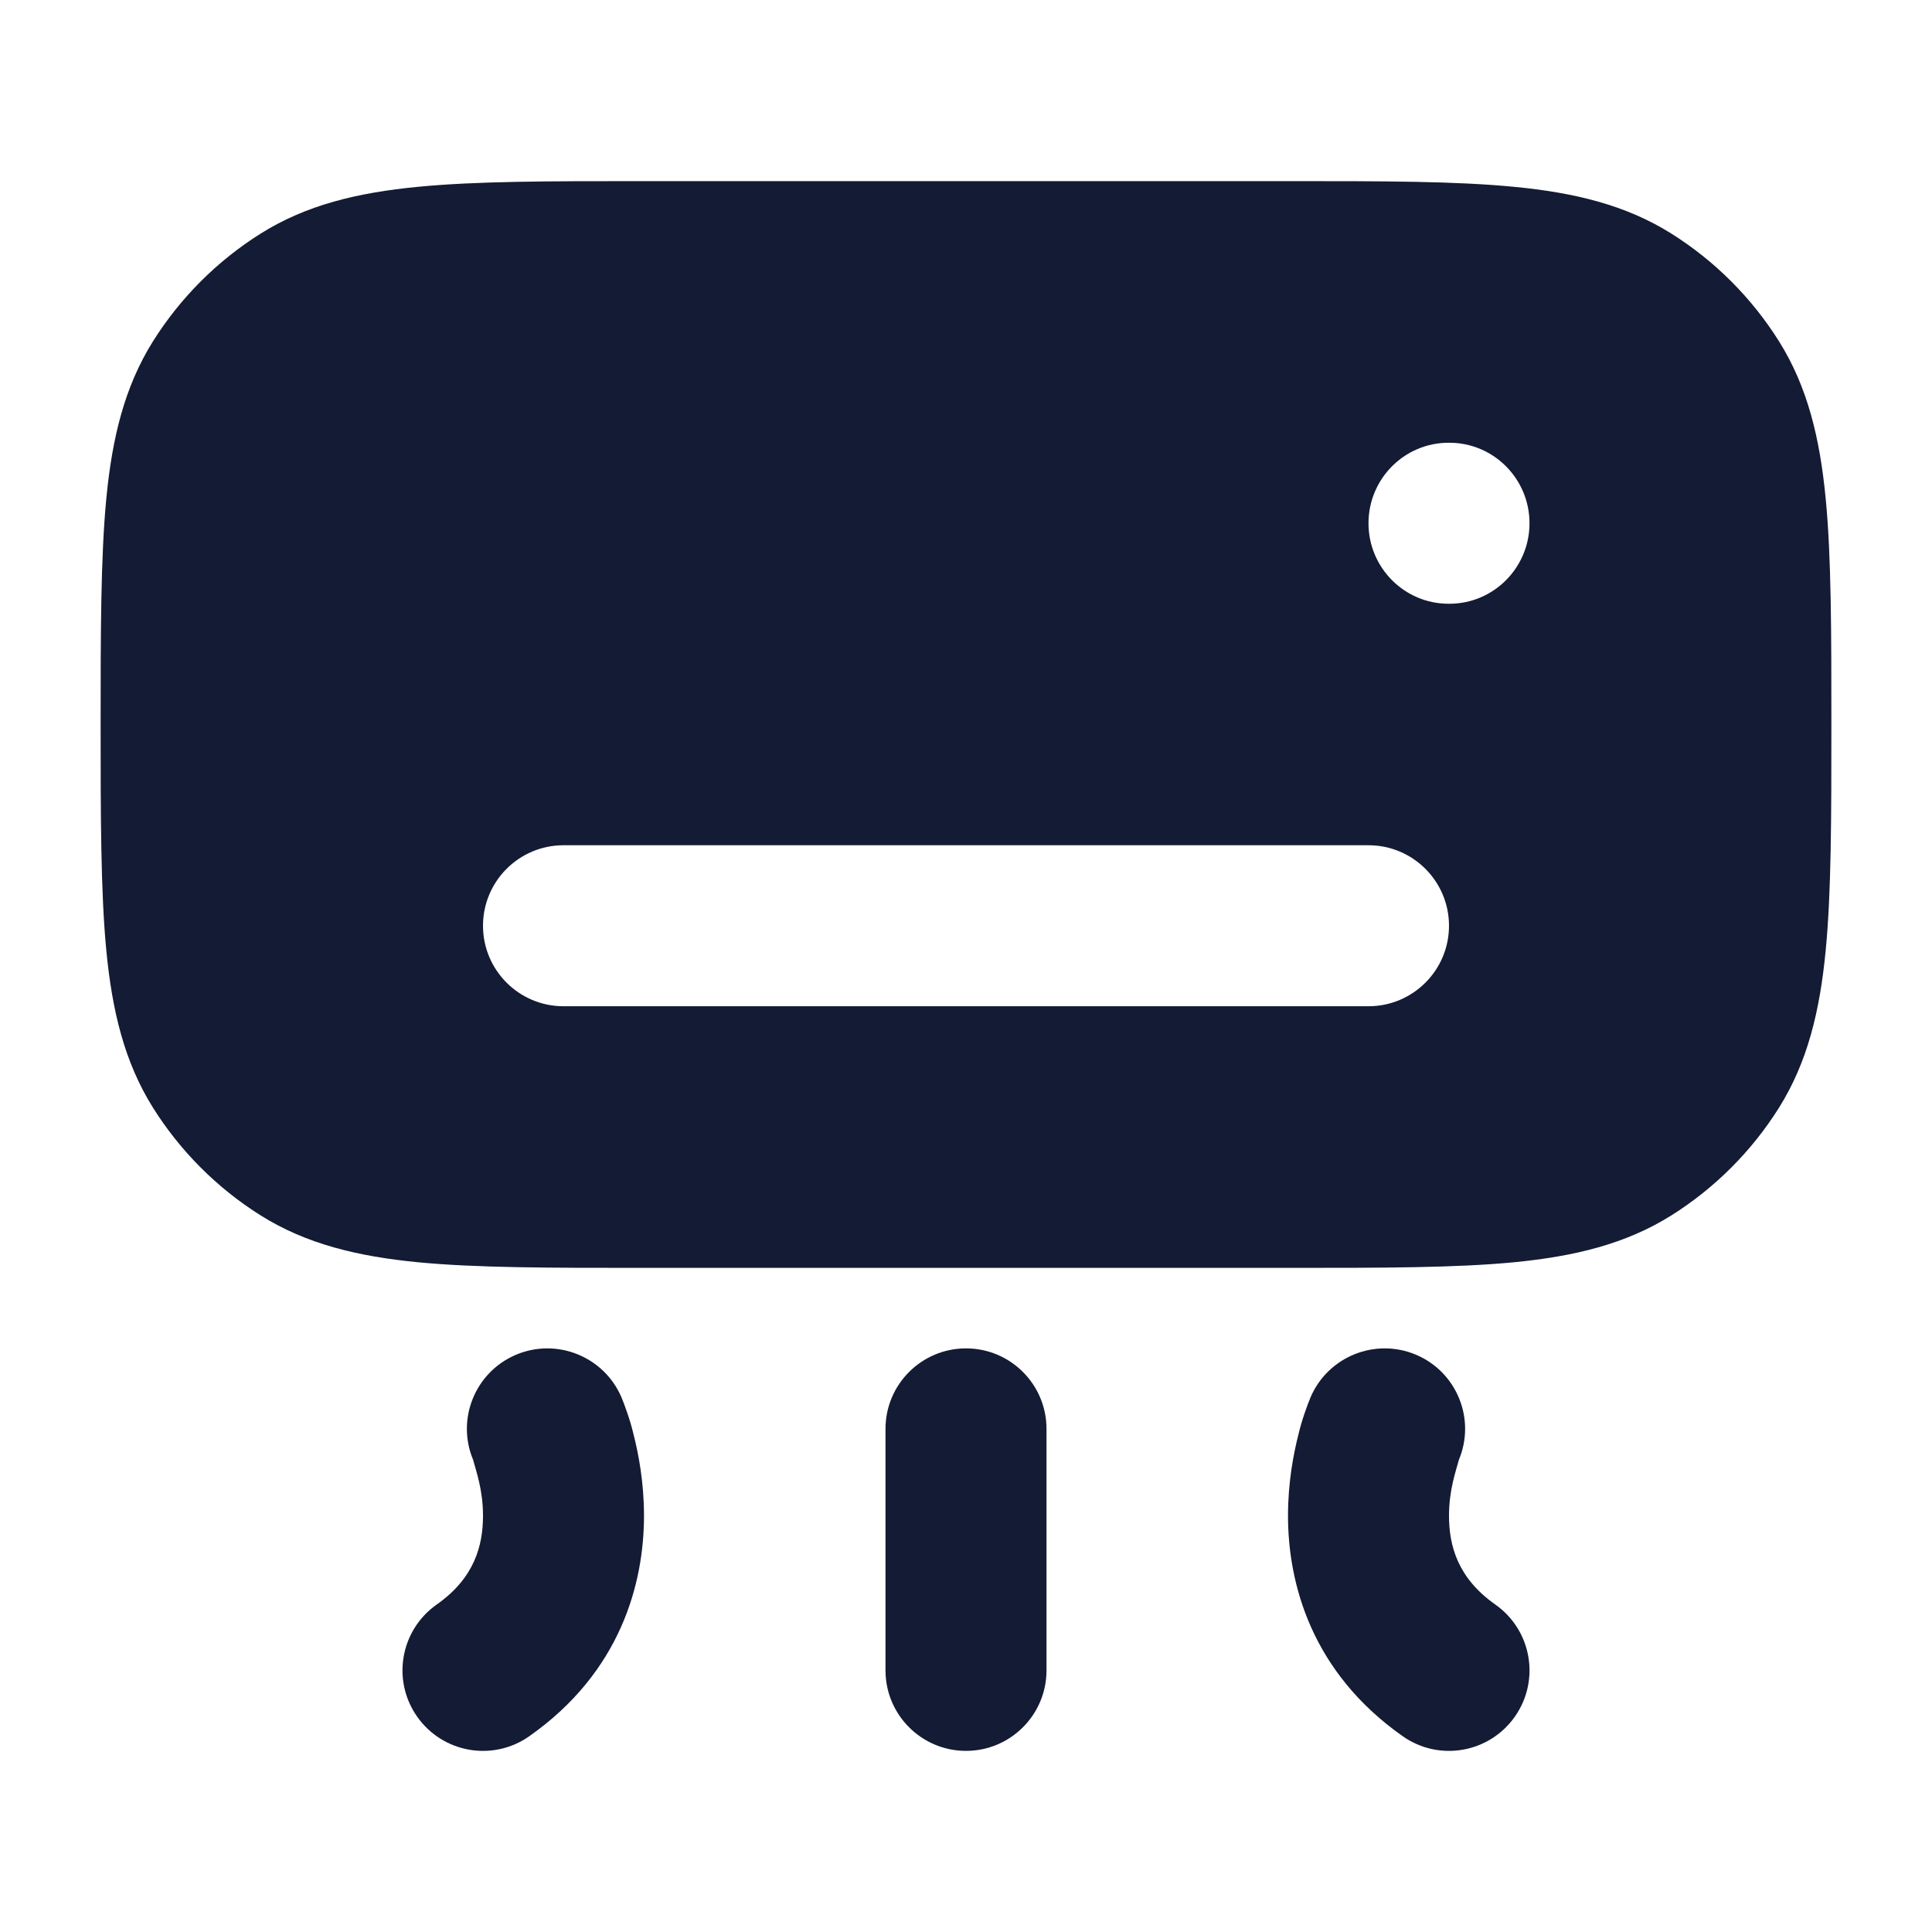
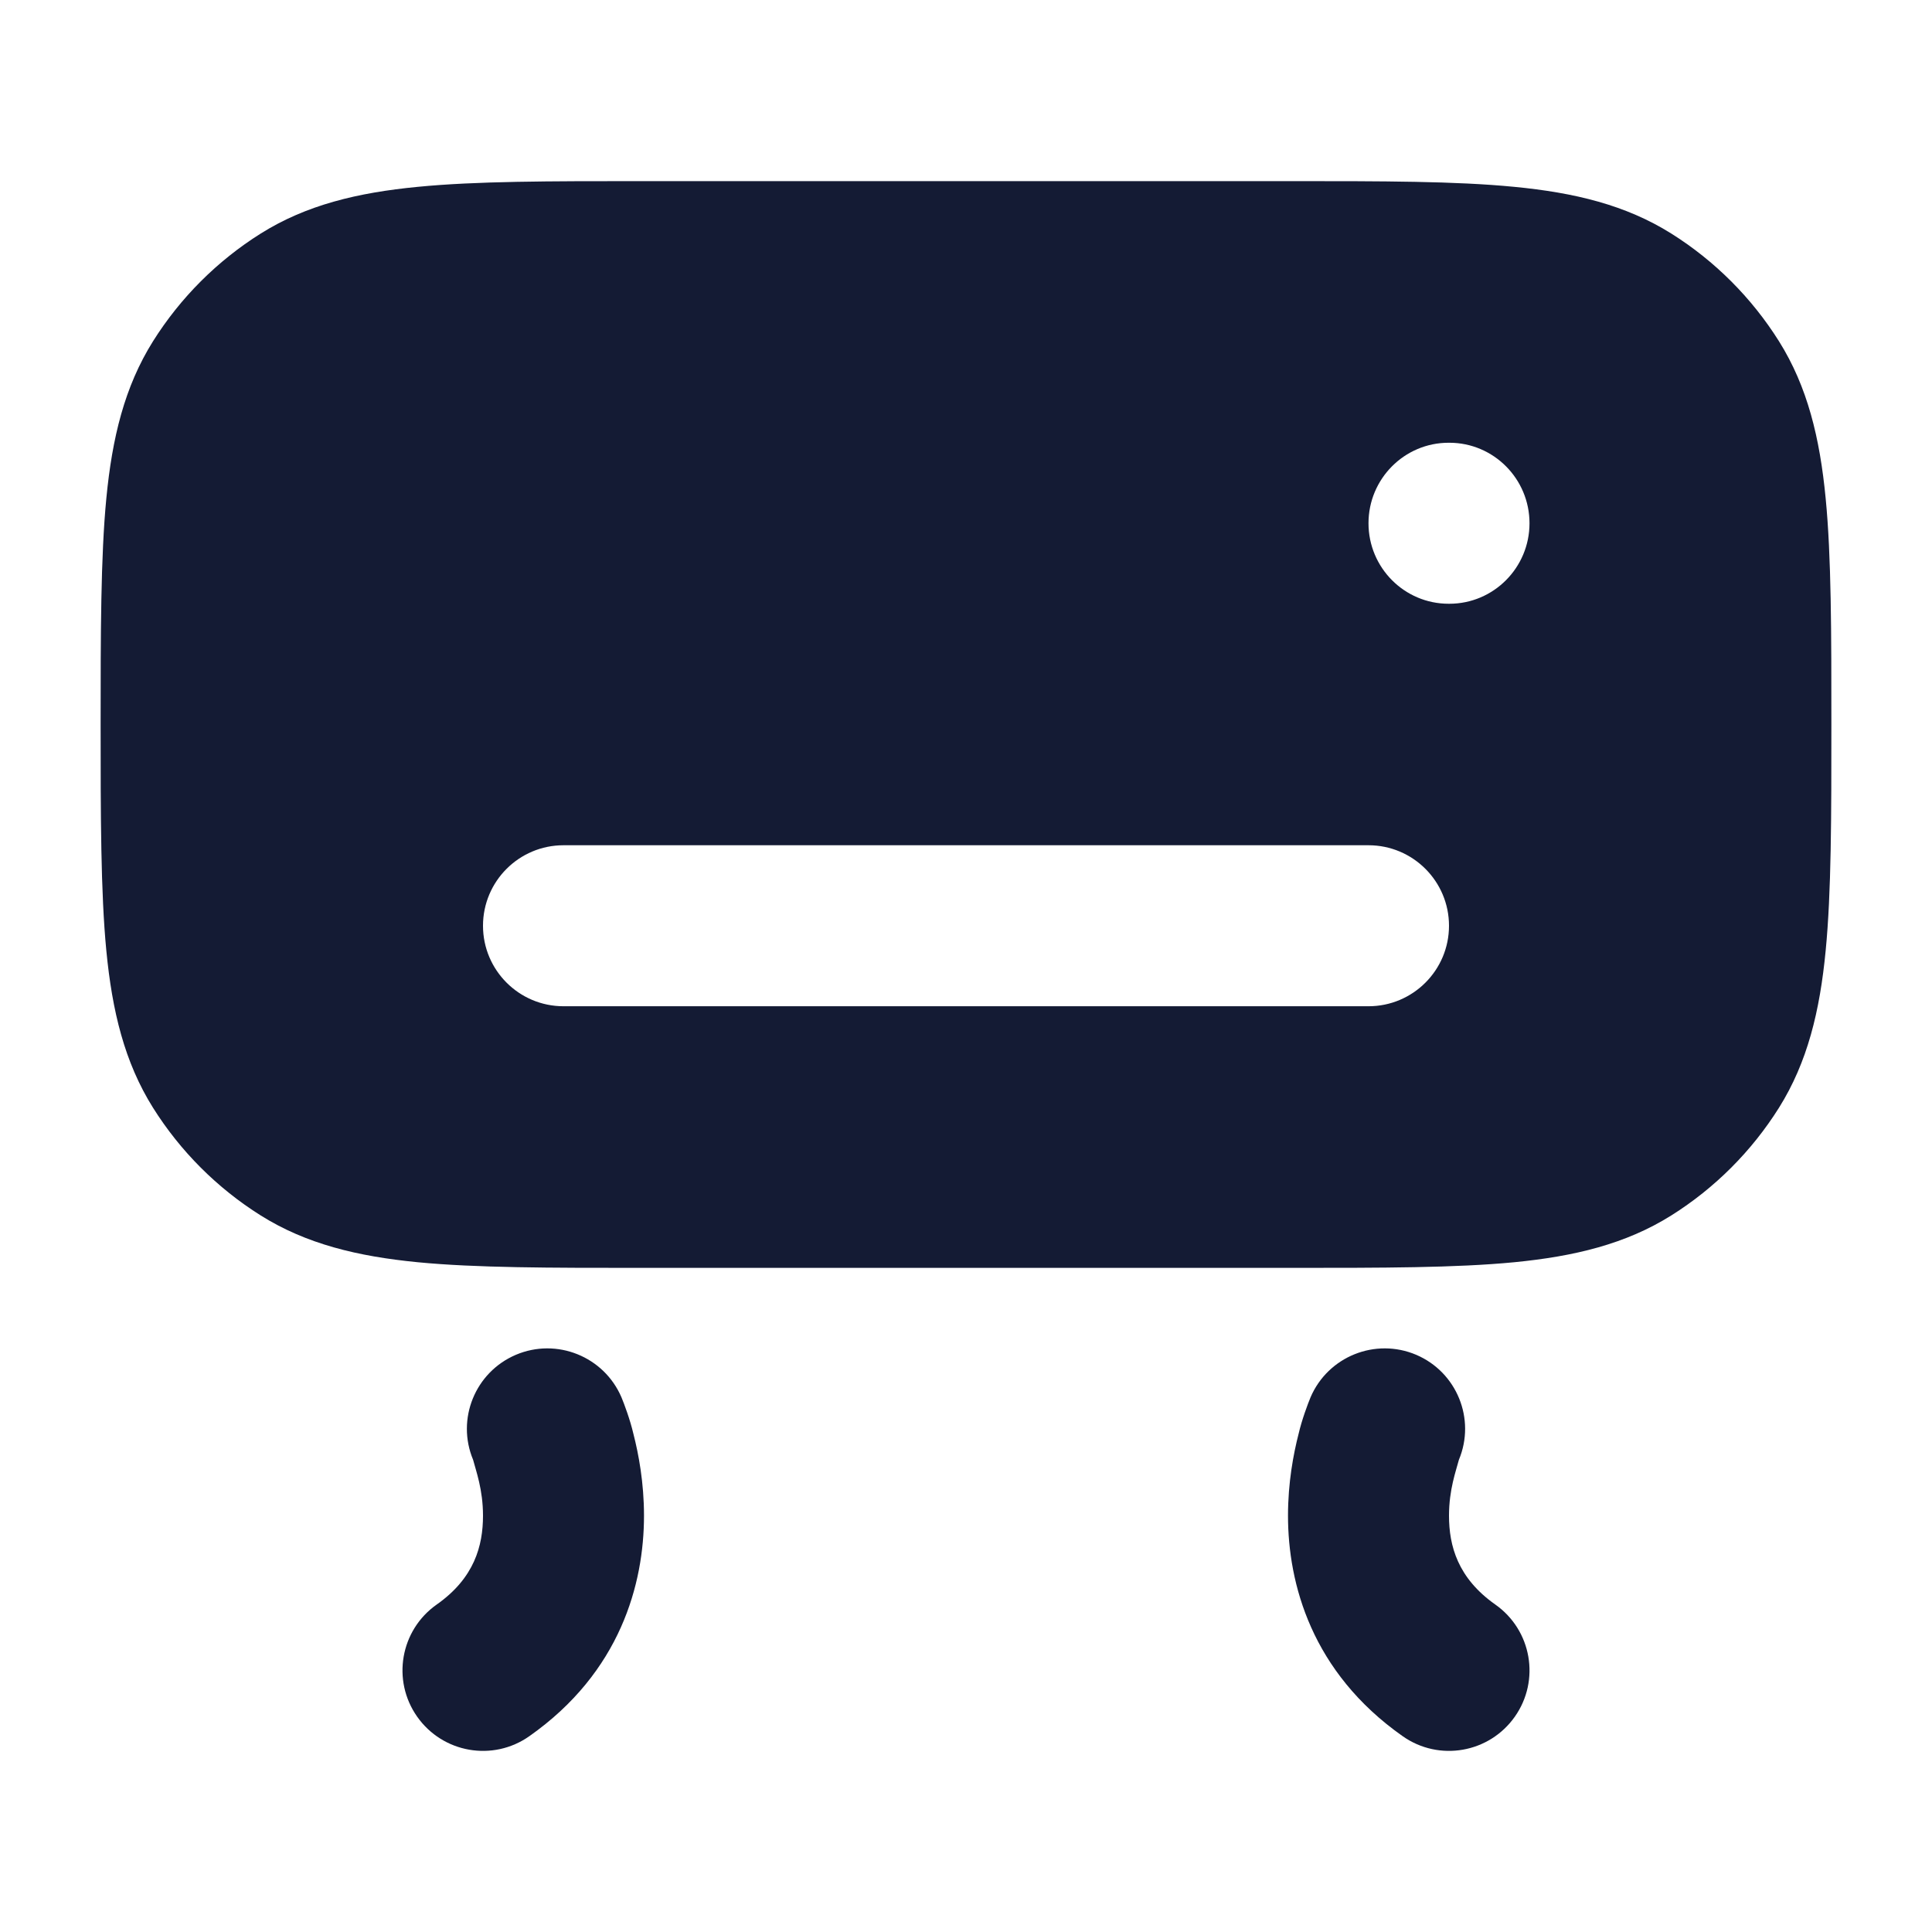
<svg xmlns="http://www.w3.org/2000/svg" width="24" height="24" viewBox="0 0 24 24" fill="none">
  <path d="M16 18.828C16 18.418 16.067 18.062 16.132 17.81C16.172 17.637 16.247 17.437 16.28 17.358C16.497 16.851 17.084 16.614 17.593 16.83C18.098 17.046 18.334 17.628 18.123 18.134C18.088 18.269 18 18.503 18 18.828C18 19.202 18.108 19.603 18.575 19.932C19.027 20.25 19.136 20.873 18.818 21.325C18.5 21.777 17.877 21.886 17.425 21.568C16.293 20.772 16 19.673 16 18.828Z" fill="#141B34" />
-   <path d="M12 16.75C12.552 16.75 13 17.198 13 17.75V20.75C13 21.302 12.552 21.75 12 21.75C11.448 21.75 11 21.302 11 20.75V17.75C11 17.198 11.448 16.75 12 16.75Z" fill="#141B34" />
  <path d="M8 18.828C8 18.418 7.933 18.062 7.868 17.81C7.828 17.637 7.753 17.437 7.72 17.358C7.503 16.851 6.916 16.614 6.408 16.83C5.902 17.046 5.666 17.628 5.877 18.134C5.912 18.269 6 18.503 6 18.828C6 19.202 5.893 19.603 5.425 19.932C4.973 20.25 4.864 20.873 5.182 21.325C5.5 21.777 6.123 21.886 6.575 21.568C7.708 20.772 8 19.673 8 18.828Z" fill="#141B34" />
  <path fill-rule="evenodd" clip-rule="evenodd" d="M22.679 11.81C22.75 11.083 22.75 10.136 22.75 9C22.75 7.864 22.75 6.917 22.679 6.19C22.607 5.442 22.454 4.805 22.099 4.239C21.759 3.698 21.302 3.241 20.761 2.901C20.195 2.546 19.558 2.393 18.81 2.321C18.083 2.25 17.175 2.25 16.039 2.25H16.039H7.961H7.961C6.825 2.25 5.917 2.25 5.19 2.321C4.442 2.393 3.805 2.546 3.239 2.901C2.698 3.241 2.241 3.698 1.901 4.239C1.546 4.805 1.393 5.442 1.321 6.19C1.251 6.909 1.25 7.88 1.25 9C1.25 10.12 1.251 11.091 1.321 11.81C1.393 12.558 1.546 13.195 1.901 13.761C2.241 14.302 2.698 14.759 3.239 15.099C3.805 15.454 4.442 15.607 5.19 15.68C5.917 15.75 6.825 15.75 7.961 15.75L16.039 15.75C17.175 15.75 18.083 15.75 18.81 15.68C19.558 15.607 20.195 15.454 20.761 15.099C21.302 14.759 21.759 14.302 22.099 13.761C22.454 13.195 22.607 12.558 22.679 11.81ZM17.995 5.5C17.446 5.5 17 5.948 17 6.5C17 7.052 17.446 7.5 17.995 7.5H18.005C18.554 7.5 19 7.052 19 6.5C19 5.948 18.554 5.5 18.005 5.5H17.995ZM7 10.5C6.448 10.5 6 10.948 6 11.5C6 12.052 6.448 12.5 7 12.5H17C17.552 12.5 18 12.052 18 11.5C18 10.948 17.552 10.5 17 10.5H7Z" fill="#141B34" />
</svg>